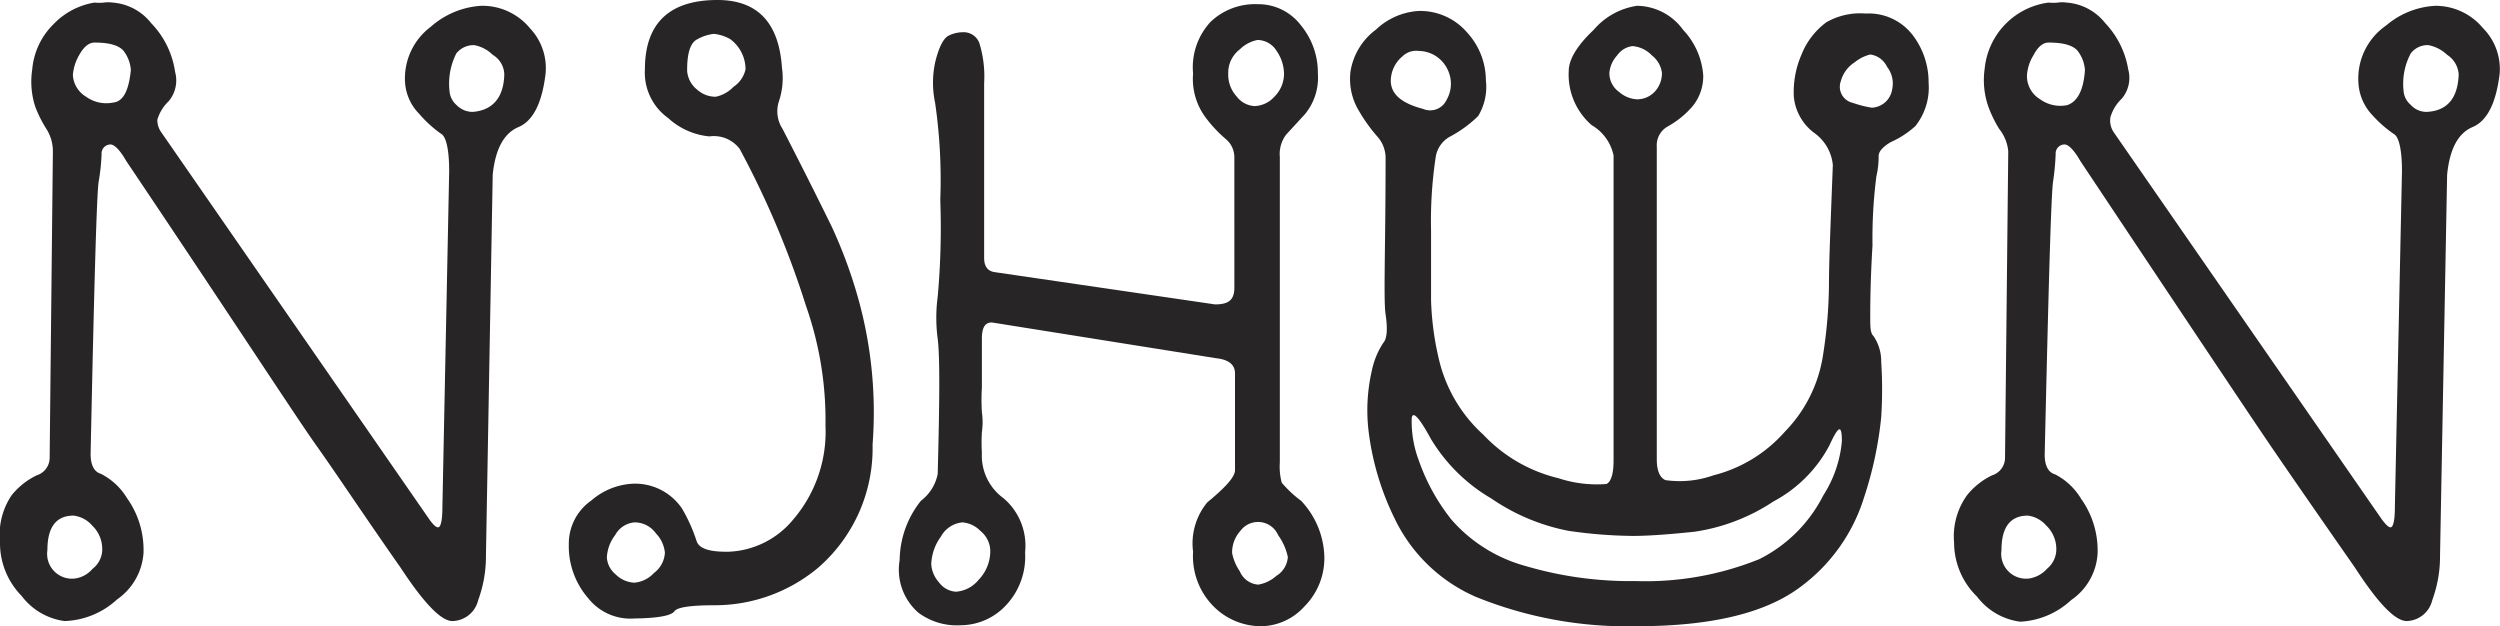
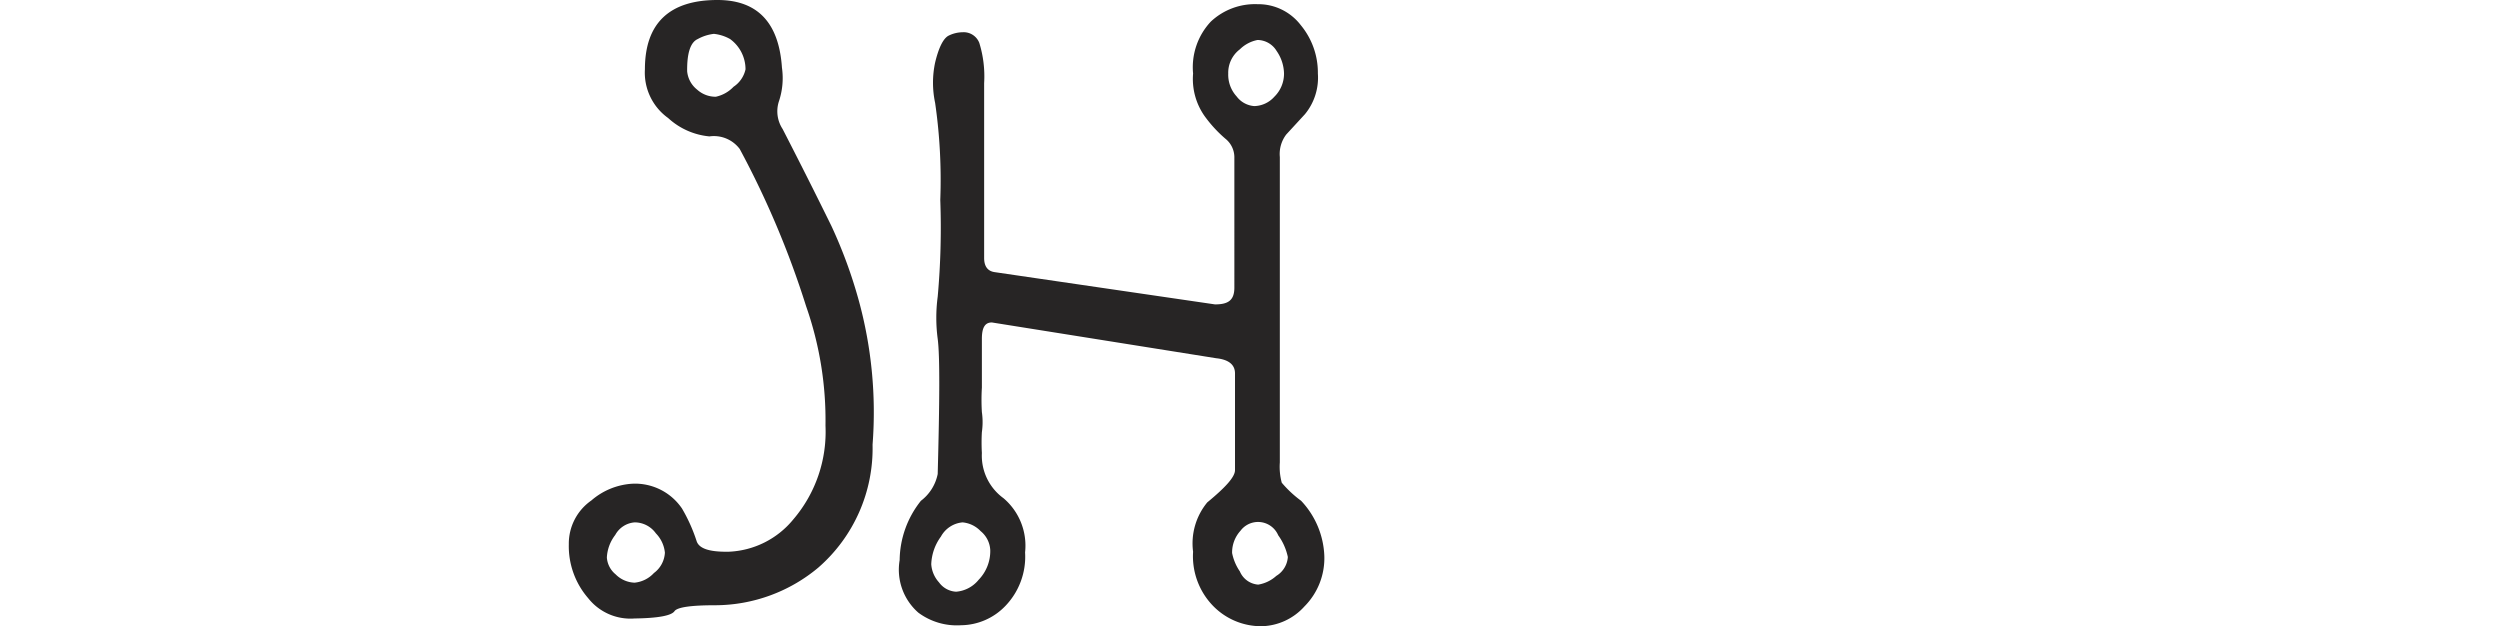
<svg xmlns="http://www.w3.org/2000/svg" viewBox="0 0 77.53 19.42">
  <g>
-     <path d="M16.92,2.28c-.11.92-.39,1.47-.84,1.66s-.72.68-.8,1.48l-.21,11.82a3.91,3.91,0,0,1-.24,1.37.84.84,0,0,1-.8.65c-.35,0-.88-.55-1.61-1.66-1.17-1.67-2-2.93-2.6-3.77S7.28,10,3.92,5c-.19-.33-.35-.5-.48-.52a.28.28,0,0,0-.29.3,6.26,6.26,0,0,1-.09.85C3,6,2.92,8.82,2.81,14.08c0,.34.11.55.31.61a2,2,0,0,1,.82.76,2.76,2.76,0,0,1,.51,1.71,1.91,1.91,0,0,1-.82,1.43A2.52,2.52,0,0,1,2,19.26a2,2,0,0,1-1.33-.78A2.34,2.34,0,0,1,0,16.8a2.18,2.18,0,0,1,.36-1.44,2.24,2.24,0,0,1,.78-.62.57.57,0,0,0,.4-.56l.1-9.49A1.29,1.29,0,0,0,1.44,4a3.76,3.76,0,0,1-.35-.7A2.53,2.53,0,0,1,1,2.15,2.23,2.23,0,0,1,1.66.75,2.26,2.26,0,0,1,2.93.08a1.45,1.45,0,0,0,.29,0,.93.93,0,0,1,.27,0,1.68,1.68,0,0,1,1.2.64,2.73,2.73,0,0,1,.74,1.51,1,1,0,0,1-.2.91,1.3,1.3,0,0,0-.35.57A.64.64,0,0,0,5,4.1l8.31,12c.14.2.25.29.31.24s.1-.25.1-.63l.21-10.4c0-.69-.1-1.08-.25-1.16A3.71,3.71,0,0,1,13,3.53a1.53,1.53,0,0,1-.44-1,2,2,0,0,1,.8-1.7A2.6,2.6,0,0,1,14.92.18a1.91,1.91,0,0,1,1.51.69A1.8,1.8,0,0,1,16.92,2.28ZM3.17,17a1,1,0,0,0-.31-.7.9.9,0,0,0-.58-.31c-.54,0-.81.36-.81,1.07a.77.77,0,0,0,.86.88.87.87,0,0,0,.54-.3A.76.76,0,0,0,3.17,17Zm.89-14.8a1.1,1.1,0,0,0-.19-.57c-.13-.21-.44-.31-.94-.31-.17,0-.33.13-.47.38a1.45,1.45,0,0,0-.2.63A.84.84,0,0,0,2.67,3a1.07,1.07,0,0,0,.84.18C3.83,3.15,4,2.79,4.06,2.15Zm11.58.13a.73.73,0,0,0-.36-.63,1.11,1.11,0,0,0-.57-.3.68.68,0,0,0-.56.26,2.07,2.07,0,0,0-.21,1.16.64.64,0,0,0,.21.43.7.7,0,0,0,.51.22C15.3,3.42,15.63,3,15.64,2.28Z" fill="#272525" />
    <path d="M24.27,4c.71,1.38,1.21,2.39,1.51,3a14.73,14.73,0,0,1,.85,2.31,13.12,13.12,0,0,1,.43,4.48,4.9,4.9,0,0,1-1.68,3.81,5,5,0,0,1-3.2,1.17q-1.12,0-1.26.18c-.09.14-.5.22-1.24.23a1.67,1.67,0,0,1-1.44-.63,2.46,2.46,0,0,1-.6-1.67,1.63,1.63,0,0,1,.7-1.36A2.13,2.13,0,0,1,19.63,15a1.76,1.76,0,0,1,1.52.77,5.09,5.09,0,0,1,.45,1c.07.24.39.35,1,.34a2.73,2.73,0,0,0,2-1,4.18,4.18,0,0,0,1-2.91,10.67,10.67,0,0,0-.6-3.7,28,28,0,0,0-2.06-4.88A1,1,0,0,0,22,4.23a2.19,2.19,0,0,1-1.28-.57A1.73,1.73,0,0,1,20,2.15C20,.72,20.76,0,22.25,0q1.86,0,2,2.1a2.27,2.27,0,0,1-.1,1.06A1,1,0,0,0,24.27,4ZM20.62,17.14a1,1,0,0,0-.28-.6.81.81,0,0,0-.66-.34.75.75,0,0,0-.6.39,1.24,1.24,0,0,0-.26.7.74.74,0,0,0,.27.52.87.87,0,0,0,.59.26.94.94,0,0,0,.6-.3A.84.84,0,0,0,20.62,17.14Zm2.5-15a1.16,1.16,0,0,0-.48-.93,1.3,1.3,0,0,0-.5-.16,1.35,1.35,0,0,0-.5.16q-.34.15-.33,1a.82.82,0,0,0,.31.57A.85.85,0,0,0,22.2,3a1.07,1.07,0,0,0,.55-.31A.87.87,0,0,0,23.12,2.15Z" fill="#272525" />
    <path d="M41.07,17.24a2.12,2.12,0,0,1-.62,1.57,1.84,1.84,0,0,1-1.31.61,2.08,2.08,0,0,1-1.52-.63A2.21,2.21,0,0,1,37,17.11a2,2,0,0,1,.44-1.53c.57-.47.86-.79.86-1v-3c0-.28-.21-.43-.58-.47L30.76,10c-.21,0-.31.15-.31.51s0,.86,0,1.51a6.33,6.33,0,0,0,0,.76,2.17,2.17,0,0,1,0,.62,5.79,5.79,0,0,0,0,.65,1.63,1.63,0,0,0,.67,1.4,1.93,1.93,0,0,1,.67,1.68,2.2,2.2,0,0,1-.61,1.66,1.93,1.93,0,0,1-1.38.6A2,2,0,0,1,28.48,19a1.77,1.77,0,0,1-.58-1.63,3,3,0,0,1,.66-1.84,1.38,1.38,0,0,0,.52-.83c.06-2.27.07-3.66,0-4.19a5,5,0,0,1,0-1.31,23.77,23.77,0,0,0,.08-3A16.64,16.64,0,0,0,29,3.19,3,3,0,0,1,29,1.94c.11-.46.25-.74.41-.83A1,1,0,0,1,29.85,1a.52.52,0,0,1,.52.33,3.51,3.51,0,0,1,.15,1.25V8c0,.26.11.41.33.44l6.83,1c.4,0,.6-.12.6-.52V4.9A.74.74,0,0,0,38,4.3a4,4,0,0,1-.65-.71A2,2,0,0,1,37,2.28,2.07,2.07,0,0,1,37.55.67,2,2,0,0,1,39,.13a1.66,1.66,0,0,1,1.34.65,2.31,2.31,0,0,1,.53,1.5,1.78,1.78,0,0,1-.4,1.26l-.58.63a1,1,0,0,0-.2.7l0,9.47a1.9,1.9,0,0,0,.06.63,3.44,3.44,0,0,0,.6.56A2.63,2.63,0,0,1,41.07,17.24Zm-10.36-.18a.81.81,0,0,0-.3-.59.88.88,0,0,0-.56-.27.85.85,0,0,0-.67.44,1.54,1.54,0,0,0-.3.86.93.93,0,0,0,.24.56.7.7,0,0,0,.53.29,1,1,0,0,0,.7-.37A1.28,1.28,0,0,0,30.71,17.06ZM39.82,2.28a1.27,1.27,0,0,0-.23-.7A.7.7,0,0,0,39,1.24a1.07,1.07,0,0,0-.55.29.91.91,0,0,0-.36.75,1,1,0,0,0,.26.71.75.75,0,0,0,.55.3A.86.86,0,0,0,39.52,3,1,1,0,0,0,39.82,2.28Zm.12,15a1.78,1.78,0,0,0-.3-.68.68.68,0,0,0-1.17-.14,1,1,0,0,0-.26.69,1.53,1.53,0,0,0,.24.57.67.67,0,0,0,.57.41,1.1,1.1,0,0,0,.56-.27A.74.74,0,0,0,39.94,17.24Z" fill="#272525" />
-     <path d="M50.77,19.42a12.48,12.48,0,0,1-5-.91,5,5,0,0,1-2.51-2.41,8.46,8.46,0,0,1-.82-2.75,5.48,5.48,0,0,1,.1-1.84,2.49,2.49,0,0,1,.36-.88c.11-.12.14-.42.07-.88s0-2.09,0-4.88a1,1,0,0,0-.26-.64,5,5,0,0,1-.56-.78,1.91,1.91,0,0,1-.27-1.22A2,2,0,0,1,42.67.92,2.1,2.1,0,0,1,44,.34a1.92,1.92,0,0,1,1.5.67,2.2,2.2,0,0,1,.58,1.48,1.74,1.74,0,0,1-.24,1.11,3.8,3.8,0,0,1-.86.63.87.87,0,0,0-.46.67,13.21,13.21,0,0,0-.14,2.25c0,.75,0,1.47,0,2.16a9,9,0,0,0,.27,1.94A4.55,4.55,0,0,0,46,13.48a4.7,4.7,0,0,0,2.33,1.35,3.8,3.8,0,0,0,1.49.18c.14-.07.22-.31.22-.73l0-9.46a1.43,1.43,0,0,0-.68-.94,2.07,2.07,0,0,1-.71-1.68c0-.34.24-.77.77-1.27A2.18,2.18,0,0,1,50.77.18,1.79,1.79,0,0,1,52.2.93a2.29,2.29,0,0,1,.62,1.4,1.46,1.46,0,0,1-.36,1,2.82,2.82,0,0,1-.72.58.67.67,0,0,0-.36.64l0,9.69c0,.35.09.57.27.65a3.15,3.15,0,0,0,1.49-.15,4.37,4.37,0,0,0,2.21-1.35,4.32,4.32,0,0,0,1.17-2.28,14.73,14.73,0,0,0,.2-2.31c0-.64.05-1.87.12-3.68a1.38,1.38,0,0,0-.58-1A1.59,1.59,0,0,1,55.63,3a2.91,2.91,0,0,1,.24-1.31,2.29,2.29,0,0,1,.77-1A2.11,2.11,0,0,1,57.86.42a1.72,1.72,0,0,1,1.45.66,2.41,2.41,0,0,1,.5,1.49,1.92,1.92,0,0,1-.41,1.34,2.87,2.87,0,0,1-.77.5c-.25.15-.38.3-.37.45a2.63,2.63,0,0,1-.07.61,15.18,15.18,0,0,0-.12,2.14C58,8.77,58,9.51,58,9.82s0,.51.1.6a1.39,1.39,0,0,1,.24.8,13.38,13.38,0,0,1,0,1.72,11.57,11.57,0,0,1-.53,2.48,5.45,5.45,0,0,1-2,2.8Q54.19,19.42,50.77,19.42ZM44.89,2.15A1,1,0,0,0,44,1.58a.61.61,0,0,0-.51.17,1,1,0,0,0-.35.63c-.07.49.27.81,1,1a.56.56,0,0,0,.72-.28A1,1,0,0,0,44.89,2.15ZM56.54,15.37a3.72,3.72,0,0,0,.58-1.68c0-.54-.1-.5-.39.13A4.19,4.19,0,0,1,55,15.55a6,6,0,0,1-2.45.94c-.77.08-1.41.13-1.92.13a14.54,14.54,0,0,1-2-.16,6.36,6.36,0,0,1-2.38-1,5.31,5.31,0,0,1-1.87-1.84c-.37-.68-.57-.89-.6-.65A3.43,3.43,0,0,0,44,14.28a6.26,6.26,0,0,0,1,1.82,4.68,4.68,0,0,0,2.3,1.45,11.49,11.49,0,0,0,3.42.47,9.41,9.41,0,0,0,3.84-.68A4.46,4.46,0,0,0,56.54,15.37Zm-5-13.11a.81.81,0,0,0-.31-.54.93.93,0,0,0-.6-.29.67.67,0,0,0-.48.29.91.91,0,0,0-.24.54.71.71,0,0,0,.3.59.91.91,0,0,0,.56.23.75.75,0,0,0,.55-.24A.84.84,0,0,0,51.54,2.26Zm7.14.51a.84.84,0,0,0-.16-.7A.67.67,0,0,0,58,1.69a1.24,1.24,0,0,0-.48.24,1,1,0,0,0-.43.58.51.51,0,0,0,.37.68,3.33,3.33,0,0,0,.59.15A.67.67,0,0,0,58.68,2.77Z" fill="#272525" />
-     <path d="M77.52,2.28c-.11.92-.39,1.47-.84,1.66s-.71.68-.79,1.48l-.22,11.82a3.91,3.91,0,0,1-.24,1.37.84.84,0,0,1-.79.65c-.36,0-.89-.55-1.61-1.66q-1.75-2.51-2.61-3.77T64.52,5c-.19-.33-.35-.5-.48-.52a.28.28,0,0,0-.29.3,7.79,7.79,0,0,1-.08.85c-.06.39-.14,3.21-.26,8.47,0,.34.11.55.32.61a2,2,0,0,1,.81.76,2.76,2.76,0,0,1,.51,1.71,1.88,1.88,0,0,1-.82,1.43,2.5,2.5,0,0,1-1.58.67,2,2,0,0,1-1.34-.78,2.34,2.34,0,0,1-.71-1.68A2.18,2.18,0,0,1,61,15.36a2.24,2.24,0,0,1,.78-.62.57.57,0,0,0,.4-.56l.1-9.49A1.29,1.29,0,0,0,62,4a3.82,3.82,0,0,1-.34-.7,2.51,2.51,0,0,1-.11-1.18,2.29,2.29,0,0,1,.67-1.4A2.29,2.29,0,0,1,63.53.08a1.35,1.35,0,0,0,.29,0,.93.93,0,0,1,.27,0,1.68,1.68,0,0,1,1.2.64A2.73,2.73,0,0,1,66,2.15a1,1,0,0,1-.2.91,1.3,1.3,0,0,0-.35.57.64.64,0,0,0,.1.47l8.31,12c.15.2.25.29.31.24s.1-.25.1-.63l.22-10.4c0-.69-.1-1.08-.26-1.16a3.71,3.71,0,0,1-.65-.57,1.58,1.58,0,0,1-.44-1A2,2,0,0,1,74,.79,2.55,2.55,0,0,1,75.53.18,1.91,1.91,0,0,1,77,.87,1.8,1.8,0,0,1,77.52,2.28ZM63.77,17a1,1,0,0,0-.31-.7.91.91,0,0,0-.57-.31c-.55,0-.82.36-.82,1.07a.77.77,0,0,0,.86.88.92.92,0,0,0,.55-.3A.78.78,0,0,0,63.77,17Zm.89-14.8a1.1,1.1,0,0,0-.19-.57c-.13-.21-.44-.31-.94-.31-.17,0-.33.13-.46.38a1.36,1.36,0,0,0-.21.63.84.84,0,0,0,.41.75,1.07,1.07,0,0,0,.84.18C64.43,3.15,64.62,2.79,64.66,2.15Zm11.59.13a.78.78,0,0,0-.36-.63,1.16,1.16,0,0,0-.58-.3.65.65,0,0,0-.55.26,2,2,0,0,0-.22,1.16.62.62,0,0,0,.22.43.66.66,0,0,0,.5.22Q76.22,3.42,76.25,2.28Z" fill="#272525" />
  </g>
</svg>